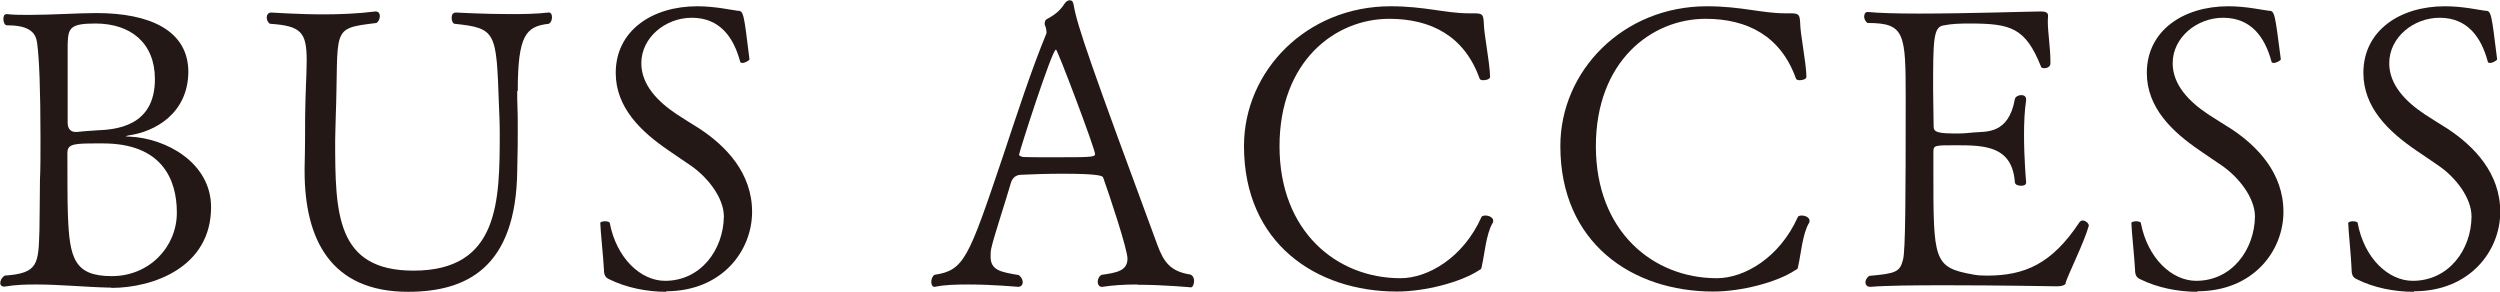
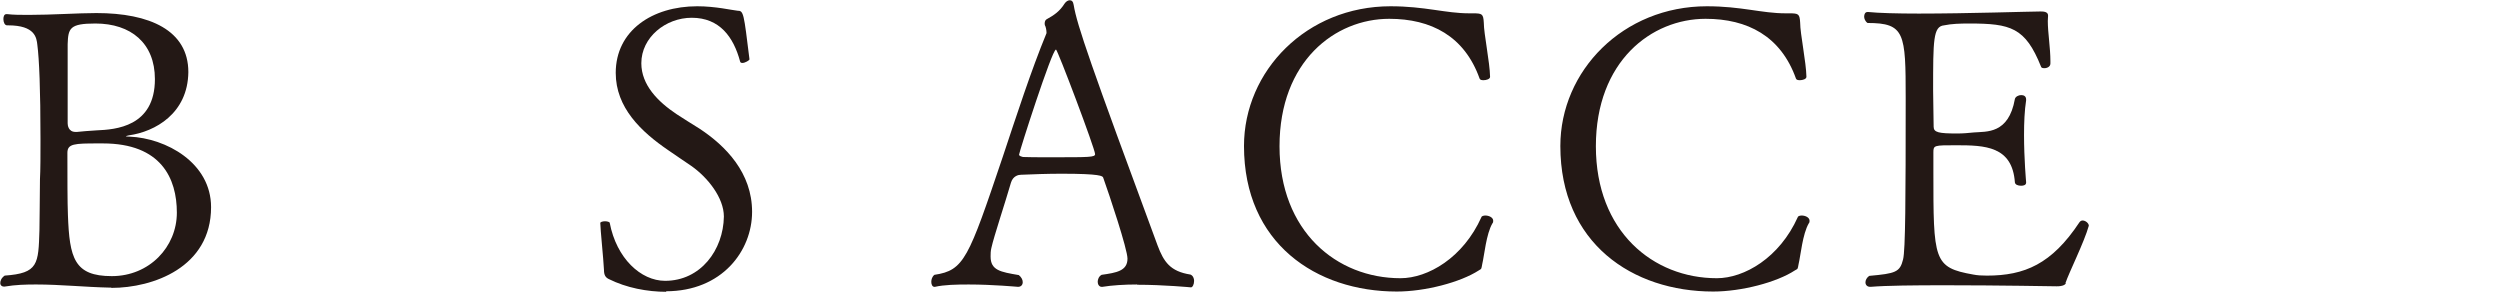
<svg xmlns="http://www.w3.org/2000/svg" id="_レイヤー_2" width="95.7" height="11.17" viewBox="0 0 95.7 11.17">
  <g id="_レイヤー_1-2">
    <path d="M4.25,11.01h-.04c-.96-.02-1.89-.12-2.83-.12-.39,0-.79.01-1.2.08h-.03c-.09,0-.14-.06-.14-.13,0-.09.04-.2.17-.29,1.29-.09,1.29-.44,1.33-1.74,0-.48.02-1.12.02-1.95.02-.34.02-.94.02-1.53,0-1.92-.05-3.07-.12-3.61-.03-.27-.08-.75-1.12-.75h-.04c-.09,0-.14-.12-.14-.24,0-.1.03-.19.12-.19h.02c.24.03.52.03.84.03.87,0,1.89-.07,2.58-.07,2.04,0,3.52.66,3.52,2.26-.02,1.59-1.28,2.28-2.27,2.42-.06.01-.12.03-.12.04,0,0,.03.01.14.01,1.4.06,3.12,1,3.12,2.7,0,2.31-2.23,3.09-3.81,3.09ZM3.65.9c-.98,0-1.04.18-1.06.79v3.03c0,.06.02.33.3.33h.06c.15-.02.46-.04.75-.06.71-.03,2.23-.13,2.23-1.96,0-1.38-.92-2.13-2.28-2.13ZM3.93,5.49h-.18c-.9,0-1.17.01-1.17.36,0,.84,0,1.94.02,2.38.06,1.65.24,2.34,1.68,2.34s2.49-1.12,2.49-2.43-.6-2.65-2.83-2.65Z" style="fill:#231815; stroke-width:0px;" />
-     <path d="M19.8,3.48v.31c.02.51.02.82.02,1.18s0,.8-.02,1.55c-.04,3.73-1.94,4.65-4.18,4.65-2.94,0-3.96-1.98-3.96-4.62v-.12c.02-.76.02-1.51.02-1.95.01-.96.06-1.65.06-2.16,0-1.09-.21-1.33-1.41-1.41-.08-.06-.12-.15-.12-.24,0-.1.06-.19.17-.19.09,0,.98.07,2.04.07.61,0,1.3-.03,1.94-.11h.03c.1,0,.15.08.15.17,0,.1-.04.21-.13.27-1.8.22-1.43.18-1.56,3.67,0,.24-.02.52-.02.83,0,2.8.04,4.98,3,4.98,3.27,0,3.3-2.64,3.3-5.25,0-.5-.02-.74-.03-1.07-.1-2.83-.09-2.96-1.71-3.13-.08-.04-.1-.14-.1-.24s.04-.19.17-.19c0,0,1.05.06,2.1.06.52,0,1.04-.01,1.42-.06h.03c.08,0,.12.07.12.18,0,.09-.03.2-.12.25-.87.1-1.19.42-1.19,2.57Z" style="fill:#231815; stroke-width:0px;" />
    <path d="M25.51,11.17c-.73,0-1.53-.15-2.21-.49-.12-.06-.18-.15-.18-.35-.02-.42-.14-1.57-.14-1.78-.02-.05.09-.08.18-.08s.18.03.18.06c.26,1.36,1.19,2.22,2.12,2.22,1.36,0,2.23-1.18,2.25-2.46,0-.72-.62-1.5-1.25-1.94-.29-.2-.58-.39-.88-.6-1.04-.71-2.01-1.63-2.01-2.96,0-1.62,1.4-2.55,3.12-2.55.7,0,1.33.15,1.54.17.24,0,.24.09.46,1.86,0,.04-.17.14-.27.14-.04,0-.08-.01-.09-.06-.25-.93-.78-1.67-1.85-1.67-1,0-1.93.75-1.93,1.74,0,.83.63,1.47,1.35,1.95.27.18.57.36.87.55,1.02.67,2.02,1.7,2.02,3.19s-1.15,3.04-3.3,3.04Z" style="fill:#231815; stroke-width:0px;" />
    <path d="M43.53,10.89c-.48,0-.96.03-1.33.09h-.03c-.09,0-.15-.09-.15-.19,0-.09.04-.21.15-.27.57-.08.99-.15.99-.62,0-.36-.69-2.43-.93-3.1-.02-.06-.09-.15-1.59-.15-.54,0-1.1.02-1.56.04-.09,0-.3.04-.38.3-.21.73-.66,2.08-.75,2.5-.03.12-.03.23-.03.33,0,.53.38.59,1.08.71.1.08.15.18.15.27,0,.11-.07.18-.18.18-.02,0-.96-.09-1.89-.09-.46,0-.94.01-1.29.09h-.02c-.08,0-.12-.09-.12-.19,0-.09.03-.2.12-.27,1.14-.17,1.3-.62,2.61-4.5.52-1.56,1.09-3.32,1.68-4.75v-.03c0-.08-.03-.23-.06-.27,0,0-.01-.03-.01-.06,0-.06.01-.13.07-.17.29-.16.5-.3.69-.6.06-.09.14-.13.2-.13.07,0,.13.04.15.18.13.78.65,2.28,3.21,9.2.24.64.49,1,1.26,1.12.1.04.14.15.14.24,0,.14-.06.25-.12.25,0,0-1.04-.1-2.06-.1ZM40.42,1.9c-.15,0-1.41,3.93-1.41,4.02,0,.06.12.08.15.09.14.01.6.01,1.11.01,1.44,0,1.65,0,1.65-.12,0-.2-1.44-4.01-1.5-4.01Z" style="fill:#231815; stroke-width:0px;" />
    <path d="M56.74,10.11c-.04.21-.02.17-.13.24-.71.46-2.06.81-3.14.81-3.09,0-5.85-1.85-5.85-5.57,0-2.88,2.4-5.35,5.61-5.35,1.32,0,2.1.27,3.01.27h.14c.36,0,.4.02.42.36,0,.42.23,1.51.24,2.07,0,.09-.15.13-.25.13-.07,0-.13-.01-.15-.06-.58-1.63-1.86-2.29-3.46-2.29-2.07,0-4.2,1.62-4.2,4.88s2.19,5.05,4.63,5.05c1.05,0,2.4-.78,3.1-2.34.01-.04.09-.06.15-.06.13,0,.3.07.3.2,0,.03,0,.07-.03.1-.24.41-.31,1.23-.39,1.56Z" style="fill:#231815; stroke-width:0px;" />
    <path d="M68.85,10.11c-.04.21-.02.17-.14.24-.7.46-2.05.81-3.13.81-3.09,0-5.85-1.85-5.85-5.57,0-2.88,2.4-5.35,5.61-5.35,1.32,0,2.1.27,3.01.27h.14c.36,0,.4.02.42.36,0,.42.23,1.51.24,2.07,0,.09-.15.13-.25.13-.07,0-.13-.01-.15-.06-.58-1.63-1.86-2.29-3.46-2.29-2.07,0-4.2,1.62-4.2,4.88s2.19,5.05,4.63,5.05c1.05,0,2.4-.78,3.1-2.34.01-.04.09-.06.15-.06.13,0,.3.07.3.2,0,.03,0,.07-.03.1-.24.41-.31,1.23-.39,1.56Z" style="fill:#231815; stroke-width:0px;" />
    <path d="M79.09,10.83c-.03.07-.12.13-.36.13,0,0-2.24-.04-4.29-.04-1.14,0-2.23.01-2.83.06h-.02c-.12,0-.18-.08-.18-.17,0-.08.04-.18.15-.25,1-.09,1.17-.14,1.29-.63.09-.35.1-2.33.1-6.17,0-2.49-.03-2.88-1.46-2.88-.09-.06-.13-.17-.13-.24,0-.1.04-.18.13-.18h.03c.39.04,1.11.06,1.93.06,1.86,0,4.27-.08,4.63-.08h.05c.07,0,.27,0,.27.15v.02c0,.06-.01.12-.01.2,0,.43.1,1.03.1,1.53v.09c0,.12-.12.18-.23.18-.06,0-.12-.01-.13-.06-.6-1.5-1.16-1.65-2.75-1.65-.36,0-.67.01-.96.07-.42.04-.42.57-.42,2.49,0,.46.02.96.02,1.39,0,.22.19.26.91.26.23,0,.42-.02.63-.04.48-.04,1.33.07,1.57-1.28.02-.09.14-.15.24-.15s.19.04.19.17v.03c-.06.38-.08.86-.08,1.32,0,.93.08,1.81.08,1.81v.02c0,.09-.09.12-.19.12-.12,0-.23-.04-.24-.13-.1-1.39-1.15-1.42-2.25-1.42-.84,0-.87,0-.87.27v.71c0,3.43,0,3.7,1.53,3.97.15.03.31.04.52.04,1.44,0,2.48-.44,3.54-2.04.03-.04.07-.07.12-.07.12,0,.24.11.24.2h0c-.18.64-.75,1.77-.9,2.21Z" style="fill:#231815; stroke-width:0px;" />
-     <path d="M84.12,11.17c-.73,0-1.53-.15-2.21-.49-.12-.06-.18-.15-.18-.35-.02-.42-.14-1.57-.14-1.78-.02-.05.09-.08.18-.08s.18.03.18.06c.26,1.36,1.19,2.22,2.12,2.22,1.36,0,2.23-1.18,2.25-2.46,0-.72-.62-1.5-1.25-1.94-.29-.2-.58-.39-.88-.6-1.04-.71-2.01-1.63-2.01-2.96,0-1.62,1.4-2.55,3.12-2.55.7,0,1.33.15,1.54.17.24,0,.24.09.47,1.86,0,.04-.17.14-.27.14-.04,0-.08-.01-.09-.06-.25-.93-.78-1.67-1.85-1.67-1,0-1.93.75-1.93,1.74,0,.83.63,1.47,1.35,1.95.27.18.57.36.87.55,1.02.67,2.02,1.7,2.02,3.19s-1.15,3.04-3.3,3.04Z" style="fill:#231815; stroke-width:0px;" />
-     <path d="M92.4,11.17c-.73,0-1.53-.15-2.2-.49-.12-.06-.18-.15-.18-.35-.01-.42-.13-1.57-.13-1.78-.01-.05.09-.08.18-.08s.18.03.18.06c.25,1.36,1.18,2.22,2.11,2.22,1.37,0,2.24-1.18,2.25-2.46,0-.72-.61-1.5-1.25-1.94-.28-.2-.58-.39-.88-.6-1.04-.71-2.01-1.63-2.01-2.96,0-1.62,1.4-2.55,3.12-2.55.71,0,1.33.15,1.54.17.24,0,.24.09.46,1.86,0,.04-.17.14-.27.14-.05,0-.08-.01-.09-.06-.25-.93-.78-1.67-1.84-1.67-1,0-1.93.75-1.93,1.74,0,.83.63,1.47,1.35,1.95.27.18.57.36.87.55,1.02.67,2.03,1.7,2.03,3.19s-1.16,3.04-3.3,3.04Z" style="fill:#231815; stroke-width:0px;" />
  </g>
</svg>